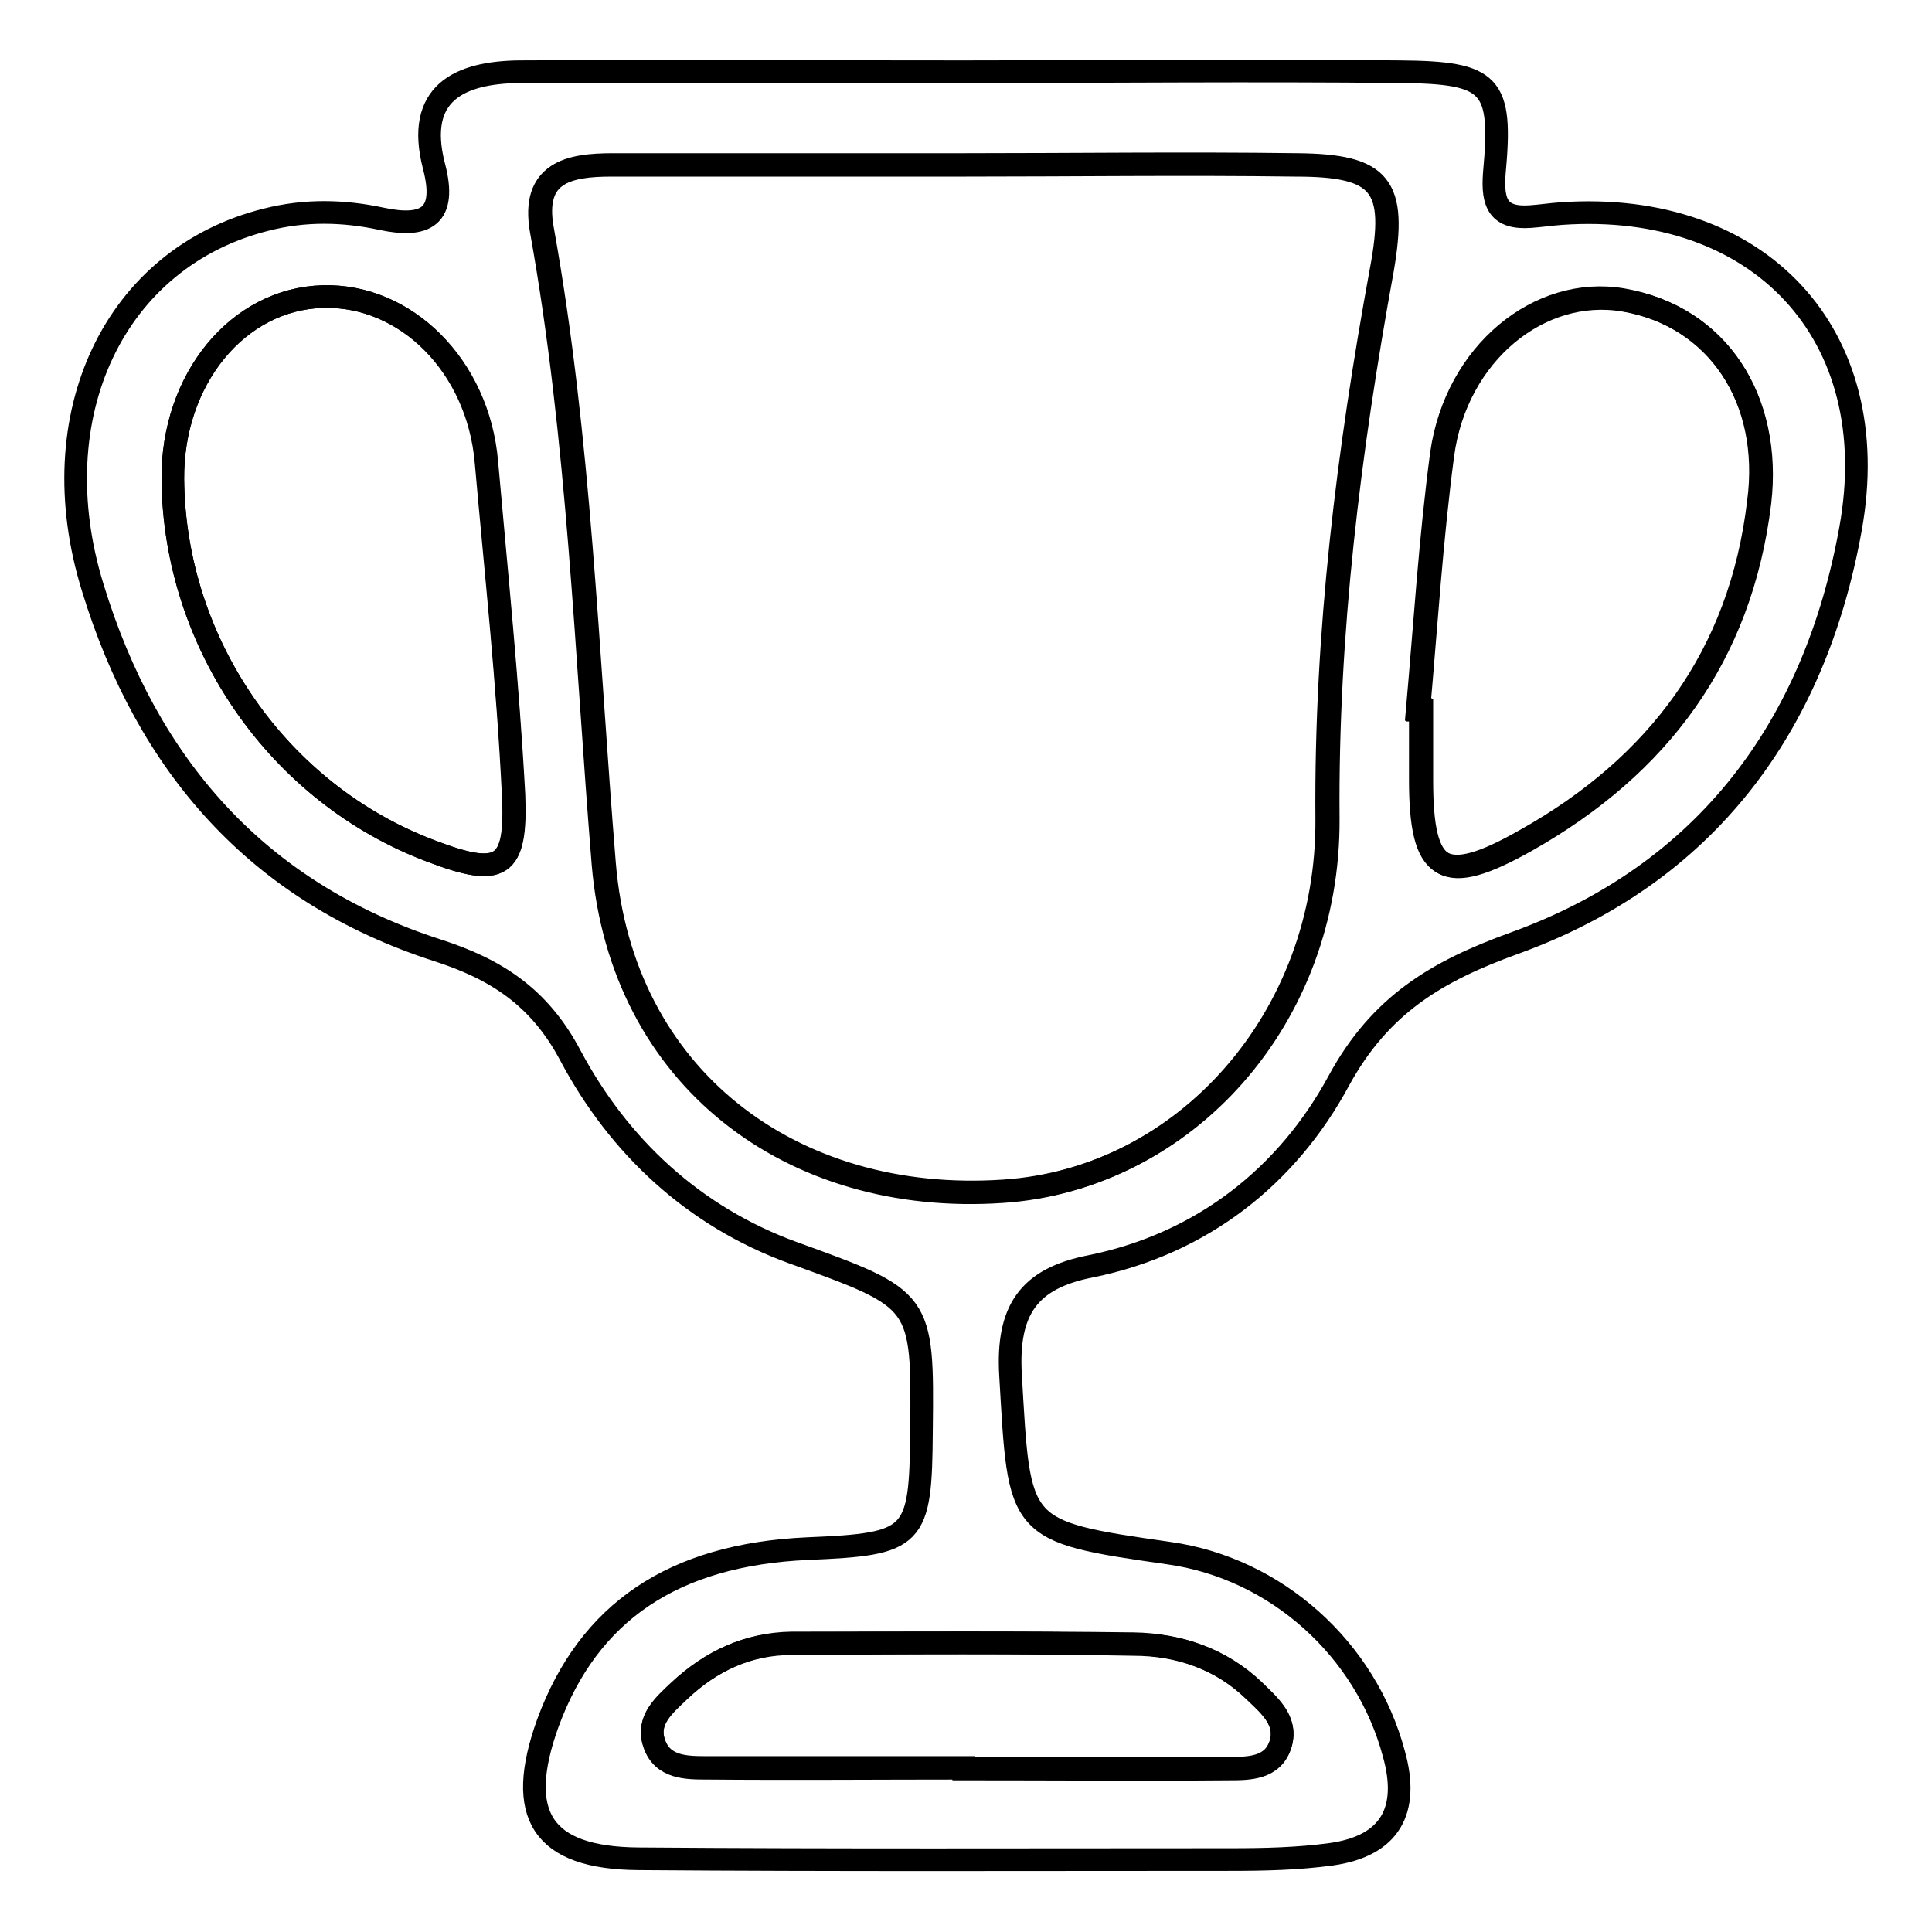
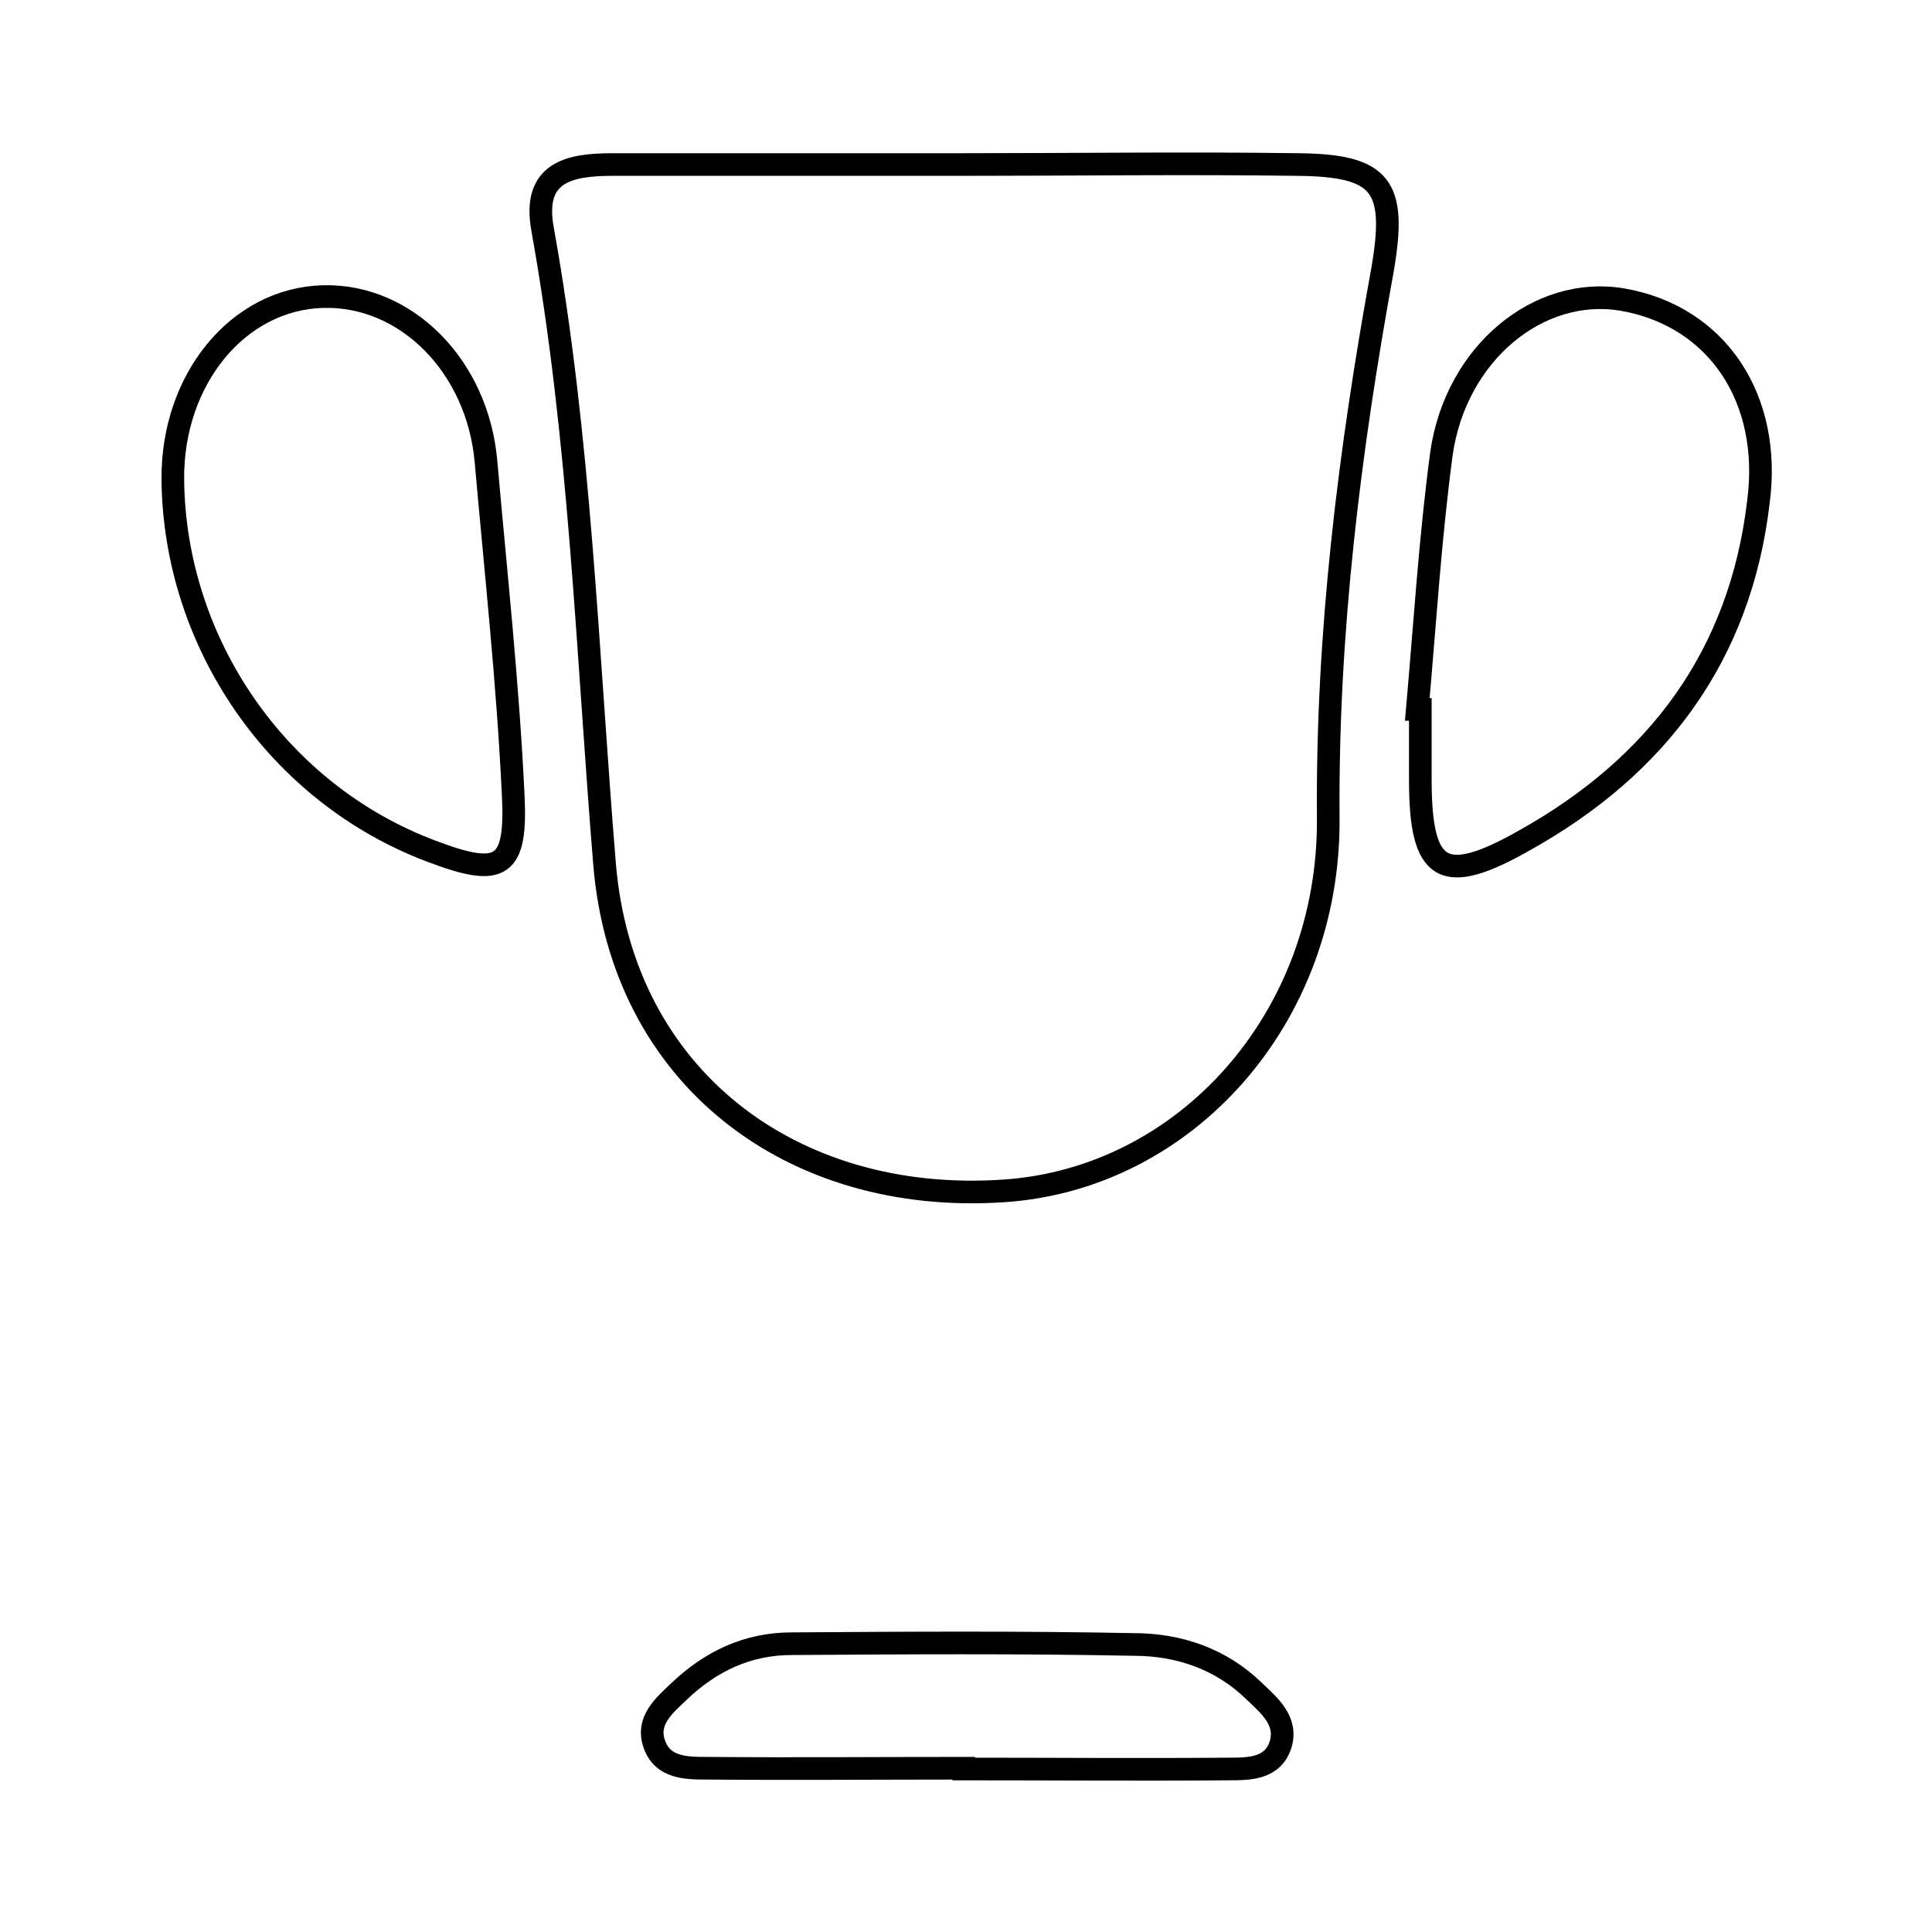
<svg xmlns="http://www.w3.org/2000/svg" version="1.1" x="0px" y="0px" viewBox="0 0 256 256" enable-background="new 0 0 256 256" xml:space="preserve">
  <g>
    <g>
      <path stroke-width="3" fill-opacity="0" stroke="#000000" d="M64.4,61.2C63.3,48.5,53.8,39,42.8,39.3c-11.3,0.3-20,11-19.9,24.2c0.2,21.8,14,41.7,34.3,49.3c9.2,3.5,11.3,2.3,10.8-7.5C67.3,90.6,65.7,75.9,64.4,61.2z" />
      <path stroke-width="3" fill-opacity="0" stroke="#000000" d="M104.9,217.8c-5.8,0-10.7,2.3-14.9,6.3c-2,1.9-4.4,3.9-3.3,7c1.1,3.2,4.3,3.2,7,3.2c11.3,0.1,22.7,0,34,0c0,0,0,0,0,0.1c11.7,0,23.4,0.1,35.1,0c2.7,0,5.9,0,6.9-3.3c0.9-3.1-1.5-5.1-3.5-7c-4.4-4.3-10-6.2-16-6.2C135.1,217.6,120,217.7,104.9,217.8z" />
      <path stroke-width="3" fill-opacity="0" stroke="#000000" d="M171.9,21.8c-14.8-0.2-29.6,0-44.3,0v0c-15.5,0-30.9,0-46.4,0c-5.8,0-10.7,1-9.3,8.6c5,27.8,5.9,56,8.2,84c2.3,28.3,24.8,45.3,52.9,43.4c24.1-1.6,43.2-22.9,43-49.4c-0.2-24.5,2.8-48.6,7.2-72.7C185.1,24.6,183.1,21.9,171.9,21.8z" />
      <path stroke-width="3" fill-opacity="0" stroke="#000000" d="M215,39.7c-11.1-1.9-22.1,7.1-24,20.4c-1.5,11.2-2.2,22.6-3.2,33.9c0.1,0,0.3,0,0.4,0c0,3.1,0,6.2,0,9.3c0,12.4,3,14.2,13.9,8c17.5-9.8,28.5-24.4,30.9-44.8C234.8,52.9,227.6,41.9,215,39.7z" />
-       <path stroke-width="3" fill-opacity="0" stroke="#000000" d="M206.9,28.3c-1.4,0.1-2.7,0.3-4.1,0.4c-4.2,0.3-5.1-1.7-4.8-5.7c1.1-11.9-0.3-13.4-12.6-13.5c-19.3-0.2-38.5,0-57.8,0c-19.6,0-39.2-0.1-58.8,0C60.9,9.6,55,12.3,57.5,22c1.8,6.8-1.2,8.2-6.9,7c-5.1-1.1-10.2-1.2-15.3,0.1c-20.1,5-30.1,25.9-23,48.8c7.2,23.5,21.8,40.3,45.6,48c7.8,2.5,13.6,6.2,17.7,14c6.4,12,16.3,21.3,29.5,26.1c17.1,6.2,17.2,6.1,17,23.6c-0.1,14.3-0.8,15-15.1,15.6c-17.8,0.8-29,8.4-34.4,23.1c-4.4,12.2-0.8,17.9,12,18c26.2,0.2,52.3,0.1,78.4,0.1c4.5,0,9-0.1,13.4-0.7c7.8-1.1,10.4-5.8,8.3-13.3c-3.7-13.9-15.6-24.6-29.8-26.6c-20.3-2.9-19.8-3-21-23.6c-0.5-8.6,2.4-12.8,10.6-14.4c14.8-3,26.1-12,32.9-24.6c5.5-10.1,13-14.5,23.2-18.2c25.5-9.2,39.9-28.8,44.6-54.9C249.9,44.2,233,26.5,206.9,28.3z M57.2,112.8c-20.3-7.6-34.1-27.5-34.3-49.3c-0.1-13.3,8.6-23.9,19.9-24.2c11-0.3,20.6,9.2,21.7,21.9c1.3,14.7,2.8,29.4,3.6,44.1C68.5,115.1,66.4,116.3,57.2,112.8z M150.2,217.8c6,0.1,11.6,2,16,6.2c1.9,1.9,4.4,3.9,3.5,7c-1,3.3-4.2,3.3-6.9,3.3c-11.7,0.1-23.4,0-35.1,0c0,0,0,0,0-0.1c-11.3,0-22.7,0-34,0c-2.7,0-5.9,0-7-3.2c-1.1-3.1,1.3-5.1,3.3-7c4.2-3.9,9.1-6.2,14.9-6.3C120,217.7,135.1,217.6,150.2,217.8z M183,35.8c-4.4,24-7.4,48.1-7.2,72.7c0.2,26.4-18.9,47.8-43,49.4c-28,1.9-50.5-15.1-52.9-43.4c-2.3-28.1-3.2-56.2-8.2-84c-1.3-7.6,3.6-8.6,9.3-8.6c15.5,0,30.9,0,46.4,0v0c14.8,0,29.6-0.2,44.3,0C183.1,21.9,185.1,24.6,183,35.8z M233.2,66.6c-2.5,20.4-13.4,34.9-30.9,44.8c-11,6.2-13.9,4.4-13.9-8c0-3.1,0-6.2,0-9.3c-0.1,0-0.3,0-0.4,0c1-11.3,1.7-22.6,3.2-33.9c1.8-13.3,12.8-22.3,24-20.4C227.6,41.9,234.8,52.9,233.2,66.6z" />
    </g>
  </g>
</svg>